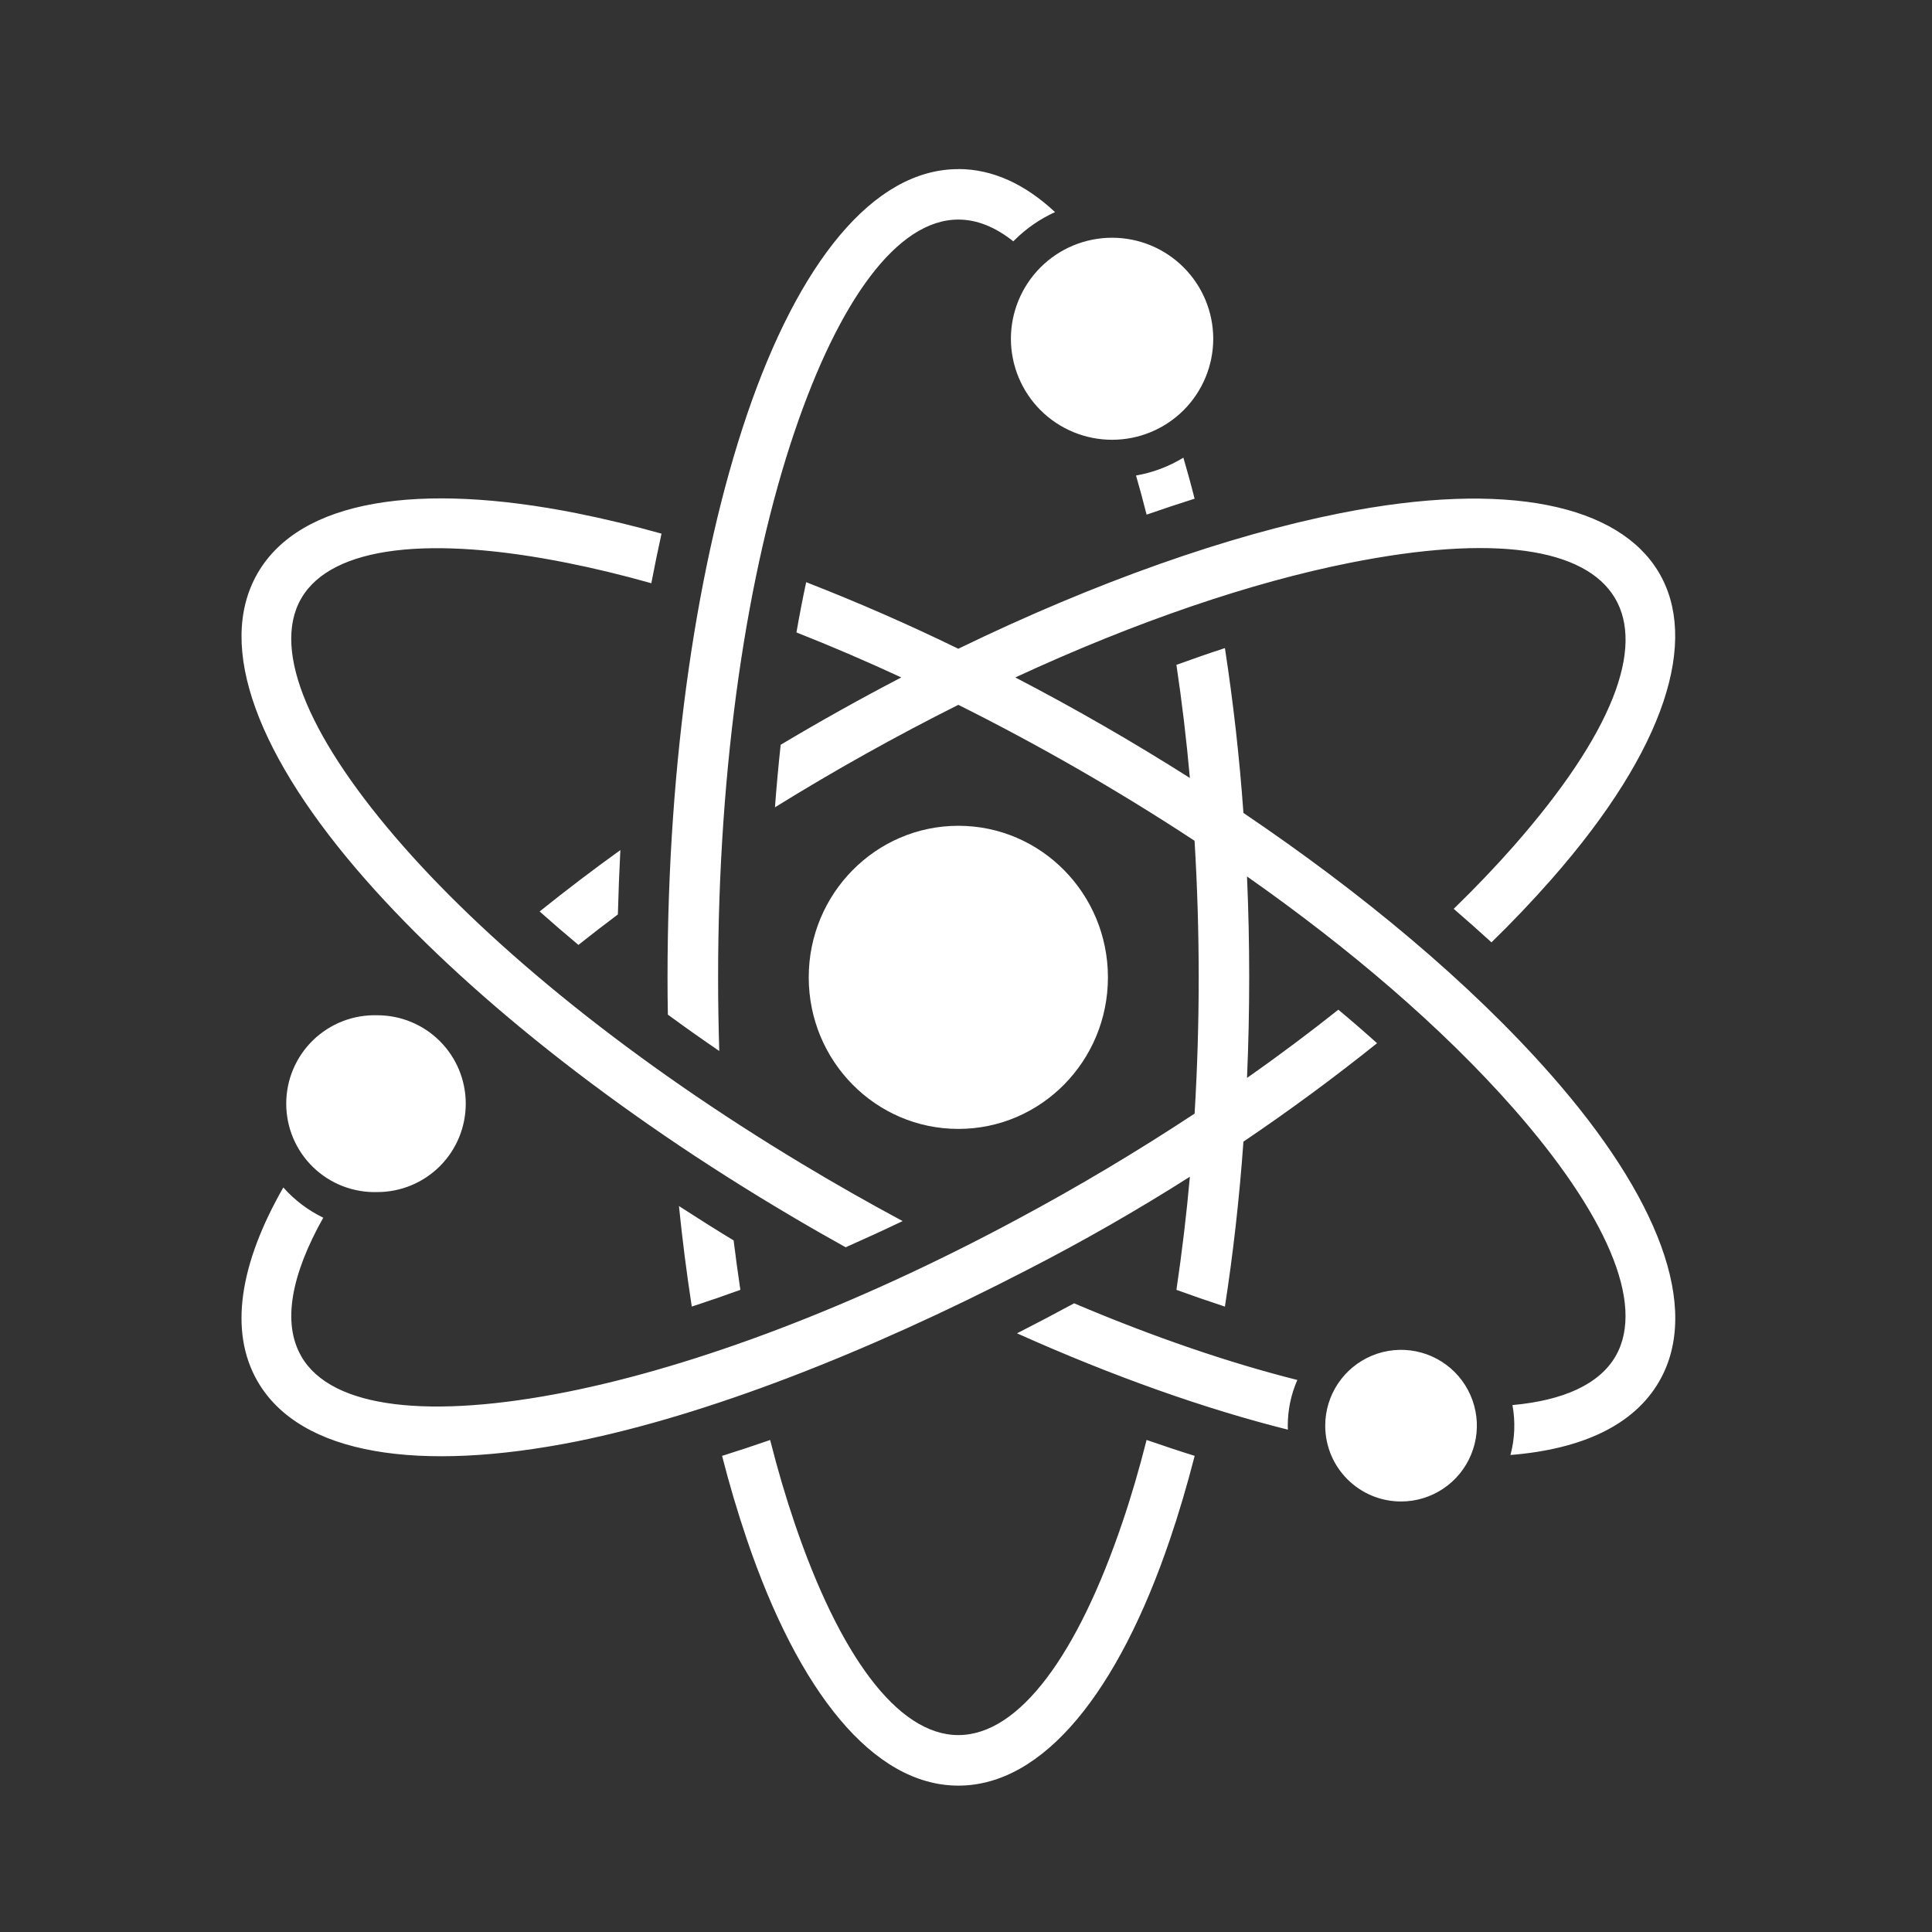
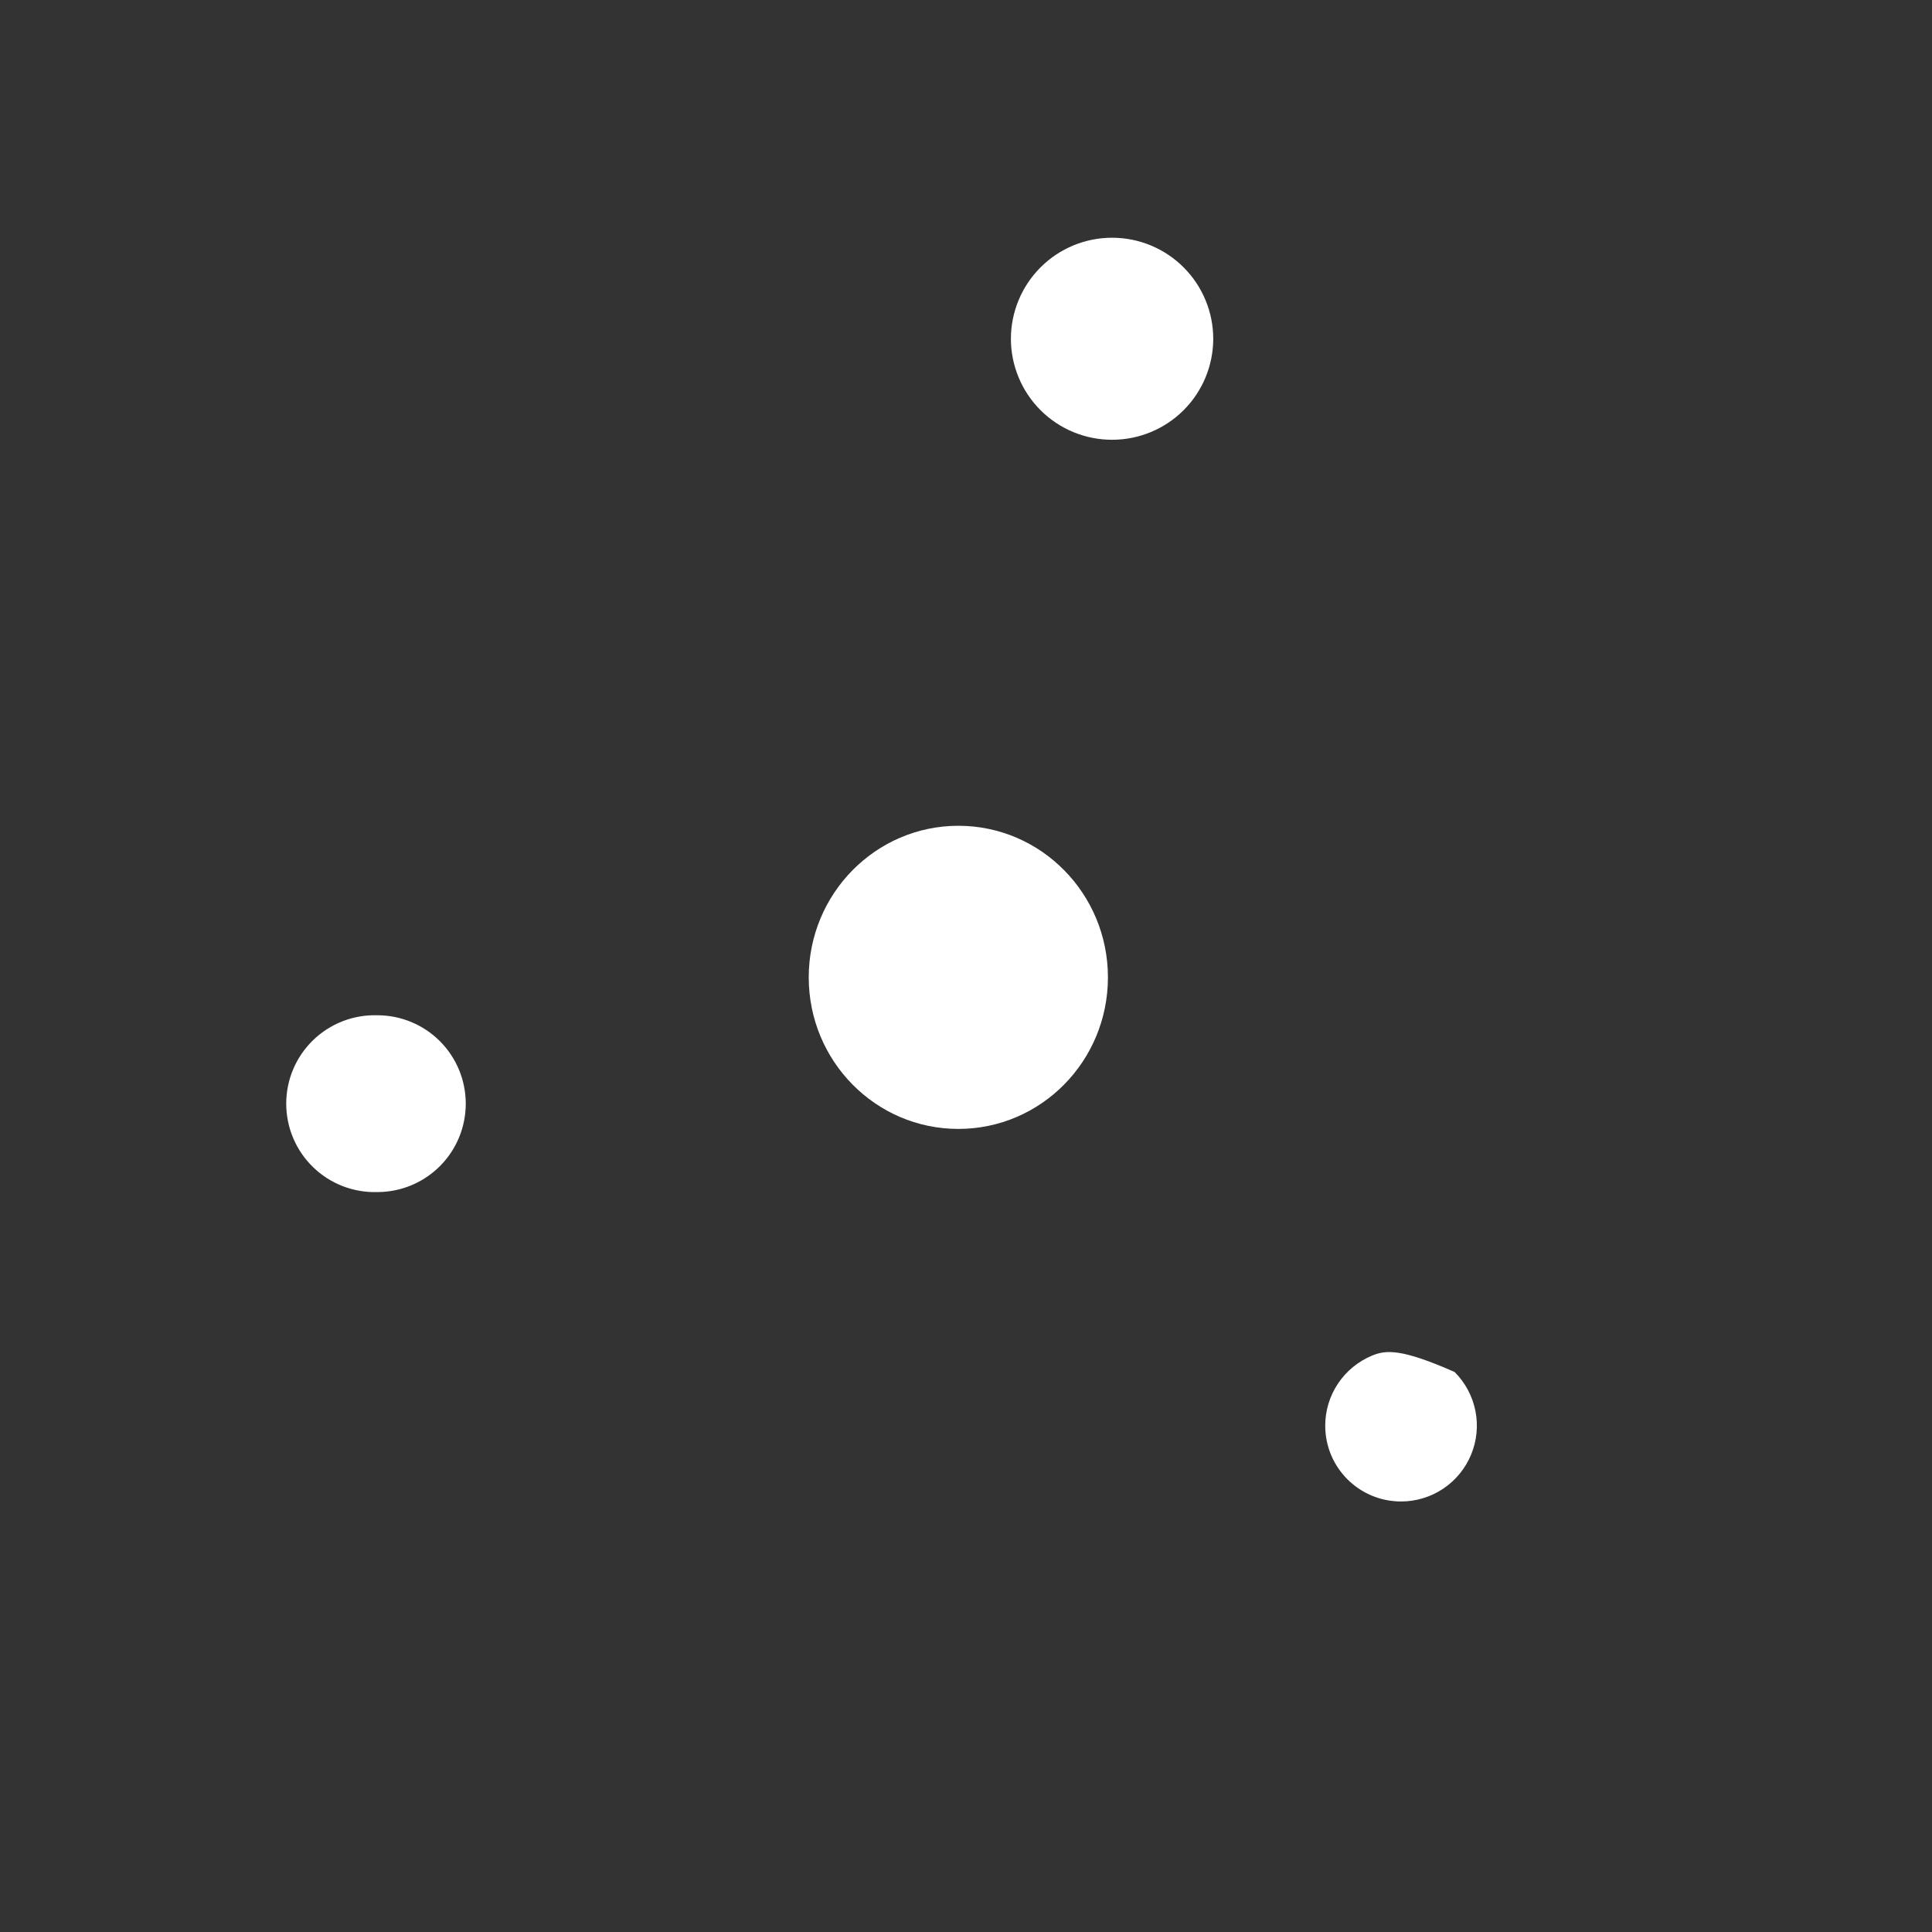
<svg xmlns="http://www.w3.org/2000/svg" width="80" height="80" viewBox="0 0 80 80" fill="none">
  <rect x="0" y="0" width="80" height="80" fill="#333333" stroke="none" />
-   <path d="M31.891 59.629C32.197 60.842 32.536 61.989 32.9 63.06C34.74 68.488 37.147 71.846 39.683 71.846C42.221 71.846 44.63 68.488 46.469 63.06C46.834 61.989 47.171 60.841 47.478 59.625C48.142 59.855 48.806 60.077 49.469 60.284C49.155 61.503 48.816 62.653 48.45 63.729C46.313 70.037 43.22 73.939 39.683 73.939C36.15 73.939 33.057 70.036 30.92 63.729C30.536 62.594 30.196 61.446 29.9 60.285C30.567 60.076 31.229 59.855 31.891 59.627V59.629ZM30.378 51.364C30.462 52.046 30.555 52.729 30.657 53.41C29.988 53.652 29.316 53.884 28.645 54.103C28.432 52.72 28.255 51.332 28.114 49.94C28.862 50.425 29.616 50.9 30.378 51.364ZM22.345 37.742C23.437 36.865 24.551 36.018 25.688 35.2C25.642 36.088 25.608 36.977 25.585 37.865C25.034 38.278 24.489 38.699 23.951 39.127C23.408 38.674 22.873 38.212 22.345 37.742ZM35.017 51.647C35.808 51.297 36.595 50.936 37.376 50.562C35.966 49.806 34.573 49.015 33.201 48.188C26.214 43.988 20.456 39.313 16.703 35.046C12.915 30.737 11.206 26.977 12.473 24.781C13.745 22.586 17.858 22.183 23.489 23.308C24.598 23.528 25.762 23.81 26.97 24.15C27.101 23.462 27.242 22.78 27.392 22.097C26.237 21.773 25.072 21.492 23.896 21.255C17.361 19.953 12.435 20.677 10.668 23.734C8.899 26.795 10.735 31.416 15.133 36.418C19.16 41 25.375 46.01 32.89 50.43C33.592 50.846 34.3 51.248 35.017 51.647ZM53.328 59.199C49.906 58.341 46.101 56.998 42.112 55.21C42.905 54.806 43.694 54.392 44.477 53.967C47.75 55.358 50.876 56.425 53.72 57.142C53.465 57.722 53.324 58.363 53.324 59.034C53.324 59.089 53.324 59.144 53.328 59.199ZM68.702 57.204C70.471 54.144 68.635 49.524 64.237 44.521C60.87 40.69 56.39 36.973 51.488 33.662C51.325 31.377 51.069 29.1 50.721 26.836C50.047 27.056 49.38 27.288 48.713 27.53C48.945 29.085 49.131 30.648 49.27 32.214C46.921 30.724 44.51 29.335 42.042 28.051C47.071 25.723 51.832 24.114 55.881 23.308C67.861 20.918 70.932 25.646 62.667 35.046C61.919 35.895 61.092 36.761 60.195 37.633C60.722 38.087 61.243 38.55 61.759 39.021C62.617 38.185 63.443 37.317 64.235 36.418C73.85 25.486 69.405 18.478 55.473 21.255C50.878 22.17 45.415 24.081 39.681 26.863C37.62 25.858 35.519 24.939 33.382 24.107C33.234 24.798 33.1 25.492 32.979 26.188C34.396 26.746 35.851 27.369 37.321 28.051C35.629 28.932 33.963 29.862 32.326 30.84C32.233 31.701 32.154 32.565 32.089 33.429C34.555 31.901 37.089 30.485 39.683 29.186C42.967 30.825 46.294 32.728 49.464 34.815C49.692 38.577 49.693 42.349 49.466 46.111C47.085 47.682 44.634 49.143 42.119 50.49C35.354 54.127 28.808 56.57 23.49 57.634C17.858 58.755 13.742 58.356 12.476 56.164L12.473 56.159H12.475C11.68 54.782 12.057 52.784 13.386 50.422C12.757 50.118 12.195 49.693 11.732 49.17C9.928 52.321 9.464 55.124 10.668 57.203C12.439 60.26 17.366 60.985 23.896 59.682C29.247 58.597 35.806 56.063 42.535 52.583C44.838 51.401 47.085 50.114 49.27 48.726C49.131 50.291 48.943 51.855 48.713 53.41C49.378 53.65 50.047 53.883 50.721 54.104C51.056 51.943 51.318 49.655 51.488 47.272C53.387 45.99 55.233 44.63 57.021 43.197C56.495 42.724 55.961 42.262 55.418 41.809C54.228 42.755 52.967 43.701 51.636 44.634C51.757 41.855 51.757 39.072 51.636 36.292C55.862 39.258 59.706 42.53 62.667 45.895C66.453 50.202 68.162 53.963 66.897 56.159C66.216 57.328 64.727 57.99 62.627 58.181C62.754 58.867 62.725 59.573 62.545 60.248C65.493 60.012 67.655 59.018 68.702 57.204ZM49.002 18.953C49.162 19.503 49.32 20.07 49.466 20.65C48.801 20.86 48.139 21.08 47.478 21.31C47.341 20.768 47.197 20.227 47.04 19.69C47.733 19.57 48.398 19.319 49.002 18.951V18.953ZM39.683 7C41.1 7 42.446 7.624 43.687 8.783C43.06 9.067 42.489 9.463 42.002 9.95L41.959 9.993C41.22 9.405 40.46 9.092 39.683 9.092C37.149 9.092 34.74 12.448 32.9 17.878C30.945 23.638 29.735 31.626 29.735 40.467C29.735 41.498 29.752 42.513 29.783 43.519C29.065 43.03 28.355 42.528 27.655 42.014C27.645 41.498 27.64 40.983 27.641 40.467C27.641 31.404 28.894 23.177 30.92 17.204C33.057 10.903 36.15 7.003 39.683 7.003V7Z" fill="#ffffff" />
-   <path d="M39.683 34.194C43.106 34.194 45.877 37.006 45.877 40.47C45.877 43.938 43.106 46.746 39.683 46.746C36.261 46.746 33.488 43.938 33.488 40.47C33.488 37.006 36.263 34.194 39.683 34.194ZM46.049 18.21C47.159 18.21 48.224 17.77 49.01 16.986C49.795 16.201 50.237 15.137 50.238 14.027C50.236 12.917 49.794 11.852 49.008 11.068C48.223 10.284 47.158 9.843 46.048 9.844C44.938 9.844 43.873 10.284 43.088 11.069C42.303 11.853 41.861 12.917 41.859 14.027C41.86 15.137 42.302 16.201 43.087 16.986C43.873 17.77 44.938 18.21 46.048 18.21H46.049ZM58.016 62.173C58.637 62.173 59.244 61.988 59.76 61.643C60.276 61.298 60.678 60.807 60.915 60.233C61.153 59.66 61.215 59.028 61.093 58.419C60.971 57.81 60.672 57.251 60.233 56.812C59.794 56.374 59.234 56.075 58.625 55.954C58.016 55.833 57.385 55.896 56.811 56.134C56.238 56.372 55.748 56.774 55.403 57.291C55.058 57.807 54.874 58.414 54.875 59.035C54.875 60.768 56.278 62.173 58.016 62.173ZM15.626 49.361C16.597 49.361 17.528 48.975 18.214 48.289C18.901 47.602 19.286 46.671 19.286 45.7C19.286 44.73 18.901 43.798 18.214 43.112C17.528 42.425 16.597 42.04 15.626 42.04C15.136 42.025 14.648 42.108 14.19 42.286C13.733 42.463 13.316 42.73 12.964 43.071C12.612 43.413 12.332 43.821 12.141 44.273C11.95 44.724 11.852 45.21 11.852 45.7C11.852 46.191 11.95 46.676 12.141 47.128C12.332 47.579 12.612 47.988 12.964 48.329C13.316 48.671 13.733 48.938 14.19 49.115C14.648 49.292 15.136 49.376 15.626 49.361Z" fill="#ffffff" />
+   <path d="M39.683 34.194C43.106 34.194 45.877 37.006 45.877 40.47C45.877 43.938 43.106 46.746 39.683 46.746C36.261 46.746 33.488 43.938 33.488 40.47C33.488 37.006 36.263 34.194 39.683 34.194ZM46.049 18.21C47.159 18.21 48.224 17.77 49.01 16.986C49.795 16.201 50.237 15.137 50.238 14.027C50.236 12.917 49.794 11.852 49.008 11.068C48.223 10.284 47.158 9.843 46.048 9.844C44.938 9.844 43.873 10.284 43.088 11.069C42.303 11.853 41.861 12.917 41.859 14.027C41.86 15.137 42.302 16.201 43.087 16.986C43.873 17.77 44.938 18.21 46.048 18.21H46.049ZM58.016 62.173C58.637 62.173 59.244 61.988 59.76 61.643C60.276 61.298 60.678 60.807 60.915 60.233C61.153 59.66 61.215 59.028 61.093 58.419C60.971 57.81 60.672 57.251 60.233 56.812C58.016 55.833 57.385 55.896 56.811 56.134C56.238 56.372 55.748 56.774 55.403 57.291C55.058 57.807 54.874 58.414 54.875 59.035C54.875 60.768 56.278 62.173 58.016 62.173ZM15.626 49.361C16.597 49.361 17.528 48.975 18.214 48.289C18.901 47.602 19.286 46.671 19.286 45.7C19.286 44.73 18.901 43.798 18.214 43.112C17.528 42.425 16.597 42.04 15.626 42.04C15.136 42.025 14.648 42.108 14.19 42.286C13.733 42.463 13.316 42.73 12.964 43.071C12.612 43.413 12.332 43.821 12.141 44.273C11.95 44.724 11.852 45.21 11.852 45.7C11.852 46.191 11.95 46.676 12.141 47.128C12.332 47.579 12.612 47.988 12.964 48.329C13.316 48.671 13.733 48.938 14.19 49.115C14.648 49.292 15.136 49.376 15.626 49.361Z" fill="#ffffff" />
</svg>